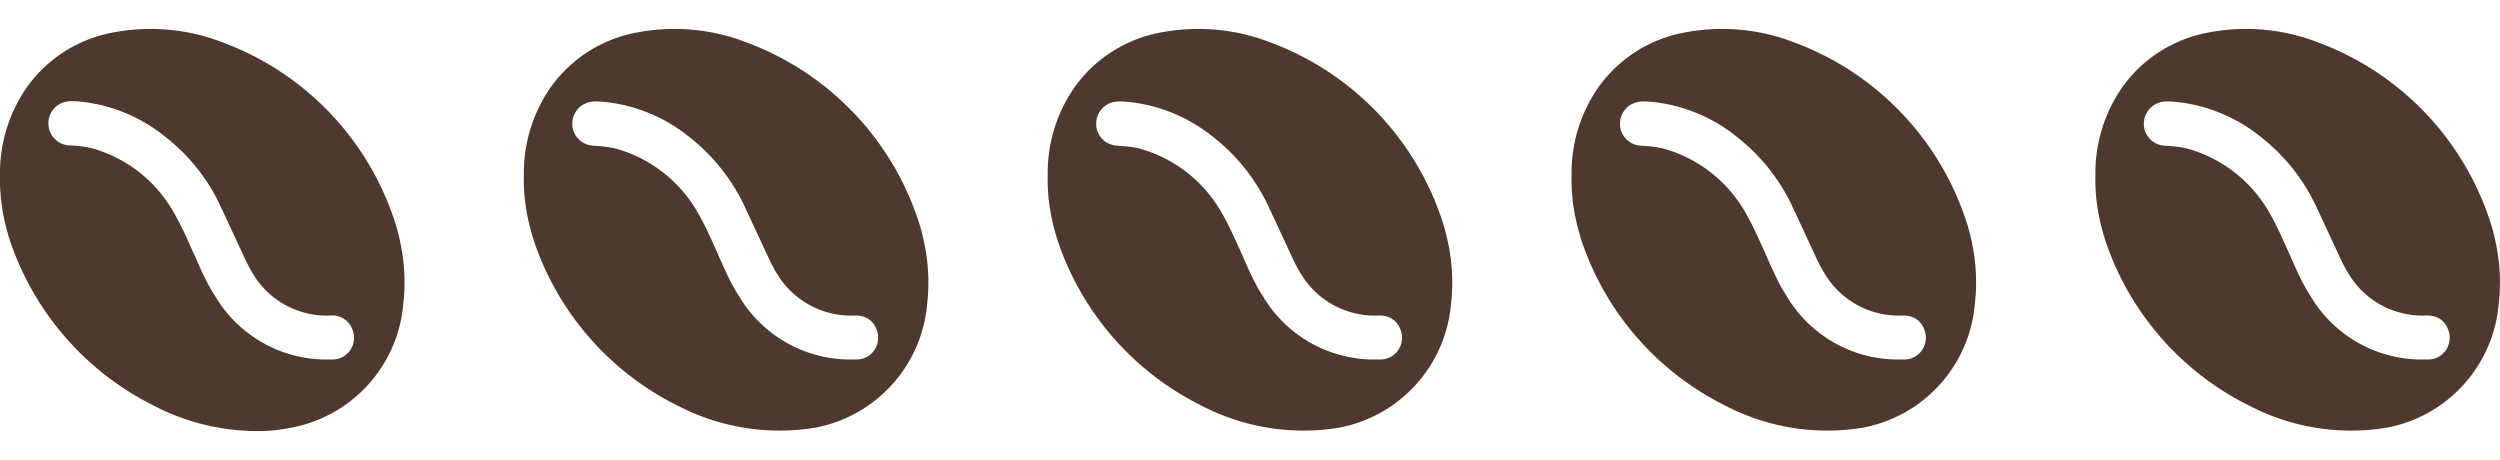
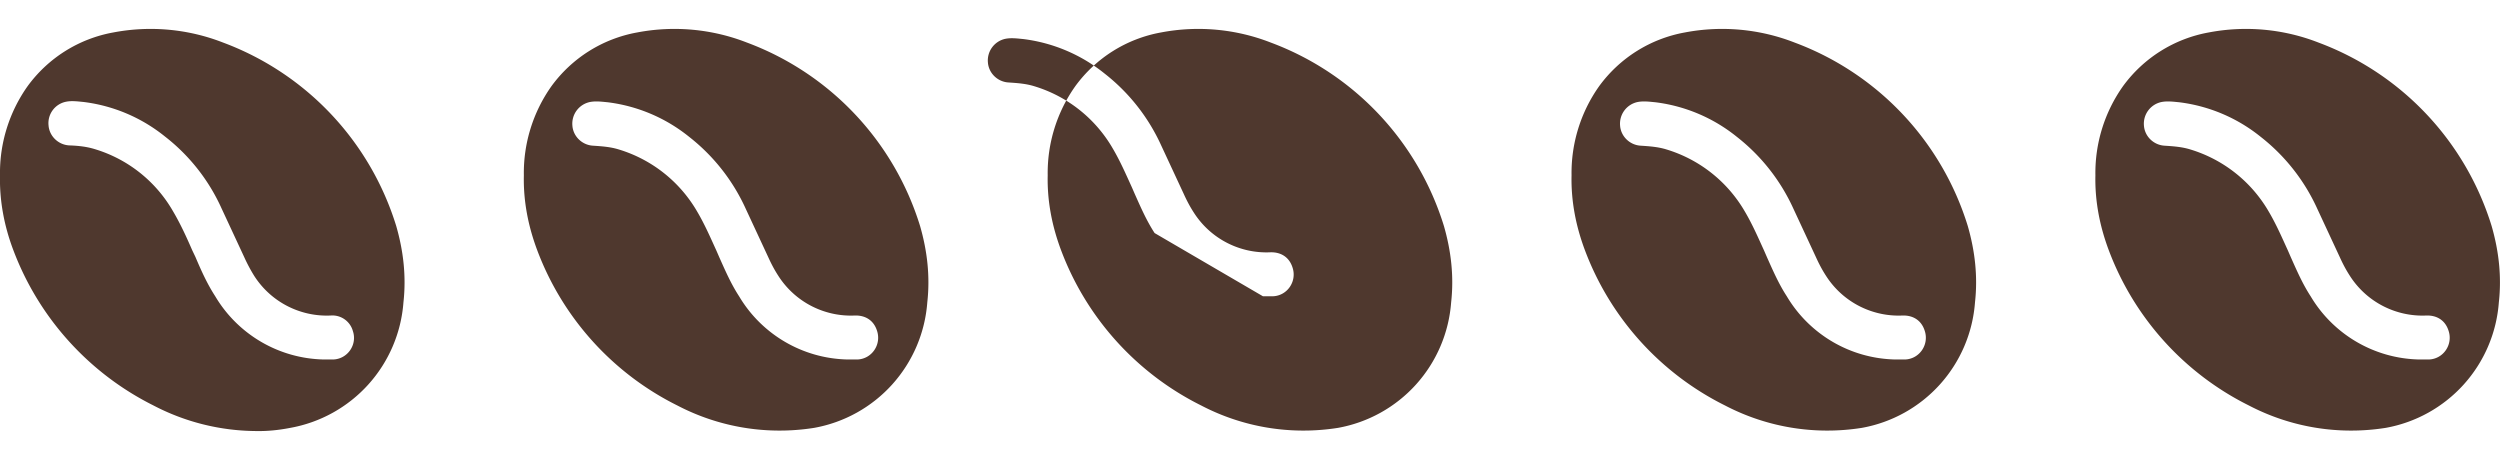
<svg xmlns="http://www.w3.org/2000/svg" fill="none" height="16" width="87">
-   <path d="M5.34 14.11a7.8 7.8 0 003.54.89c.41.01.81-.03 1.22-.11a4.8 4.8 0 003.94-4.37c.1-.9 0-1.78-.25-2.65a9.93 9.93 0 00-6.03-6.39 6.93 6.93 0 00-3.82-.35A4.73 4.73 0 00.96 3 5.22 5.22 0 000 6.1c-.02.9.15 1.78.47 2.62a9.97 9.97 0 004.87 5.39zm2.15-3.8a4.5 4.5 0 003.77 2.2h.34c.5-.02.84-.52.68-.99a.74.74 0 00-.77-.54 3 3 0 01-2.67-1.39 5.62 5.62 0 01-.34-.64l-.4-.86-.4-.86a6.6 6.6 0 00-1.96-2.48 5.61 5.61 0 00-2.82-1.2c-.21-.02-.42-.05-.62-.01a.76.76 0 00-.61.83c.03.37.34.67.72.69.3.01.6.04.89.13a4.7 4.7 0 012.72 2.16c.26.44.47.9.67 1.36l.11.23c.2.47.41.94.69 1.37zm16.08 3.8a7.68 7.68 0 004.76.78 4.8 4.8 0 003.94-4.37c.1-.9 0-1.78-.25-2.65a9.93 9.93 0 00-6.03-6.39 6.93 6.93 0 00-3.82-.35A4.73 4.73 0 0019.19 3a5.22 5.22 0 00-.96 3.1c-.02.9.15 1.77.47 2.62a9.93 9.93 0 004.87 5.39zm2.15-3.8a4.5 4.5 0 003.77 2.2h.35c.5-.02.84-.52.68-1-.11-.35-.39-.54-.77-.53a3 3 0 01-2.67-1.39c-.13-.2-.24-.41-.34-.63l-.4-.86-.4-.86a6.68 6.68 0 00-1.96-2.48 5.61 5.61 0 00-2.82-1.2c-.21-.02-.42-.05-.63-.01a.77.77 0 00-.61.83c.03.37.34.67.72.69.3.02.6.04.89.13a4.74 4.74 0 012.73 2.16c.26.44.46.9.67 1.36l.1.23c.21.47.41.93.69 1.36zm16.08 3.8a7.68 7.68 0 004.76.78 4.8 4.8 0 003.94-4.37c.1-.9 0-1.78-.25-2.65a9.93 9.93 0 00-6.03-6.39 6.93 6.93 0 00-3.82-.35A4.73 4.73 0 0037.42 3a5.22 5.22 0 00-.96 3.1c-.02.9.15 1.77.47 2.62a9.93 9.93 0 004.87 5.39zm2.15-3.8a4.5 4.5 0 003.77 2.2h.35c.5-.02.84-.52.68-1-.11-.35-.39-.54-.77-.53a3 3 0 01-2.67-1.39c-.13-.2-.24-.41-.34-.63l-.4-.86-.4-.86a6.68 6.68 0 00-1.96-2.48 5.61 5.61 0 00-2.82-1.2c-.21-.02-.42-.05-.63-.01a.77.77 0 00-.61.83c.03.37.34.67.72.69.3.02.6.04.89.13a4.74 4.74 0 012.73 2.16c.26.44.46.9.67 1.36l.1.23c.21.47.41.93.69 1.36zm16.08 3.8a7.68 7.68 0 004.76.78 4.8 4.8 0 003.94-4.37c.1-.9 0-1.78-.25-2.65a9.93 9.93 0 00-6.03-6.39 6.93 6.93 0 00-3.82-.35A4.73 4.73 0 0055.65 3a5.22 5.22 0 00-.96 3.1c-.02.9.15 1.77.47 2.62a9.93 9.93 0 004.87 5.39zm2.15-3.8a4.5 4.5 0 003.77 2.2h.35c.5-.02.84-.52.68-1-.11-.35-.39-.54-.77-.53a3 3 0 01-2.67-1.39c-.13-.2-.24-.41-.34-.63l-.4-.86-.4-.86a6.68 6.68 0 00-1.96-2.48 5.61 5.61 0 00-2.82-1.2c-.21-.02-.42-.05-.63-.01a.77.77 0 00-.61.83c.03.37.34.67.72.69.3.02.6.04.89.13a4.74 4.74 0 012.73 2.16c.26.44.46.9.67 1.36l.1.23c.21.47.41.93.69 1.36zm16.08 3.8a7.68 7.68 0 004.76.78 4.8 4.8 0 003.94-4.37c.1-.9 0-1.78-.25-2.65a9.93 9.93 0 00-6.03-6.39 6.93 6.93 0 00-3.82-.35A4.73 4.73 0 0073.88 3a5.22 5.22 0 00-.96 3.1c-.02.9.15 1.77.47 2.62a9.93 9.93 0 004.87 5.39zm2.15-3.8a4.5 4.5 0 003.77 2.2h.35c.5-.02.84-.52.68-1-.11-.35-.39-.54-.77-.53a3 3 0 01-2.67-1.39c-.13-.2-.24-.41-.34-.63l-.4-.86-.4-.86a6.68 6.68 0 00-1.96-2.48 5.61 5.61 0 00-2.82-1.2c-.21-.02-.42-.05-.63-.01a.77.77 0 00-.61.83c.03.37.34.67.72.69.3.02.6.04.89.13a4.74 4.74 0 012.73 2.16c.26.44.46.9.67 1.36l.1.23c.21.47.41.93.69 1.36z" clip-rule="evenodd" fill="#4f382e" fill-rule="evenodd" />
+   <path d="M5.34 14.11a7.8 7.8 0 003.54.89c.41.01.81-.03 1.22-.11a4.8 4.8 0 003.94-4.37c.1-.9 0-1.78-.25-2.65a9.93 9.93 0 00-6.03-6.39 6.93 6.93 0 00-3.82-.35A4.73 4.73 0 00.96 3 5.22 5.22 0 000 6.1c-.02.9.15 1.78.47 2.62a9.97 9.97 0 004.87 5.39zm2.15-3.8a4.5 4.5 0 003.77 2.2h.34c.5-.02.84-.52.68-.99a.74.74 0 00-.77-.54 3 3 0 01-2.67-1.39 5.62 5.62 0 01-.34-.64l-.4-.86-.4-.86a6.6 6.6 0 00-1.96-2.48 5.61 5.61 0 00-2.82-1.2c-.21-.02-.42-.05-.62-.01a.76.76 0 00-.61.83c.03.37.34.67.72.69.3.01.6.04.89.13a4.7 4.7 0 012.72 2.16c.26.44.47.9.67 1.36l.11.23c.2.47.41.94.69 1.37zm16.08 3.8a7.68 7.68 0 004.76.78 4.8 4.8 0 003.94-4.37c.1-.9 0-1.78-.25-2.65a9.93 9.93 0 00-6.03-6.39 6.93 6.93 0 00-3.82-.35A4.73 4.73 0 0019.19 3a5.22 5.22 0 00-.96 3.1c-.02.9.15 1.77.47 2.62a9.93 9.93 0 004.87 5.39zm2.15-3.8a4.5 4.5 0 003.77 2.2h.35c.5-.02.84-.52.68-1-.11-.35-.39-.54-.77-.53a3 3 0 01-2.67-1.39c-.13-.2-.24-.41-.34-.63l-.4-.86-.4-.86a6.68 6.68 0 00-1.96-2.48 5.61 5.61 0 00-2.82-1.2c-.21-.02-.42-.05-.63-.01a.77.77 0 00-.61.83c.03.37.34.67.72.69.3.02.6.04.89.13a4.74 4.74 0 012.73 2.16c.26.44.46.9.67 1.36l.1.23c.21.47.41.93.69 1.36zm16.08 3.8a7.68 7.68 0 004.76.78 4.8 4.8 0 003.94-4.37c.1-.9 0-1.78-.25-2.65a9.93 9.93 0 00-6.03-6.39 6.93 6.93 0 00-3.82-.35A4.73 4.73 0 0037.42 3a5.22 5.22 0 00-.96 3.1c-.02.9.15 1.77.47 2.62a9.93 9.93 0 004.87 5.39zm2.15-3.8h.35c.5-.02.84-.52.68-1-.11-.35-.39-.54-.77-.53a3 3 0 01-2.67-1.39c-.13-.2-.24-.41-.34-.63l-.4-.86-.4-.86a6.68 6.68 0 00-1.96-2.48 5.61 5.61 0 00-2.82-1.2c-.21-.02-.42-.05-.63-.01a.77.77 0 00-.61.83c.03.37.34.67.72.69.3.02.6.04.89.13a4.74 4.74 0 012.73 2.16c.26.44.46.9.67 1.36l.1.23c.21.47.41.93.69 1.36zm16.08 3.8a7.68 7.68 0 004.76.78 4.8 4.8 0 003.94-4.37c.1-.9 0-1.78-.25-2.65a9.93 9.93 0 00-6.03-6.39 6.93 6.93 0 00-3.82-.35A4.73 4.73 0 0055.65 3a5.22 5.22 0 00-.96 3.1c-.02.9.15 1.77.47 2.62a9.93 9.93 0 004.87 5.39zm2.15-3.8a4.5 4.5 0 003.77 2.2h.35c.5-.02.84-.52.68-1-.11-.35-.39-.54-.77-.53a3 3 0 01-2.67-1.39c-.13-.2-.24-.41-.34-.63l-.4-.86-.4-.86a6.68 6.68 0 00-1.96-2.48 5.61 5.61 0 00-2.82-1.2c-.21-.02-.42-.05-.63-.01a.77.77 0 00-.61.83c.03.37.34.67.72.69.3.02.6.04.89.13a4.74 4.74 0 012.73 2.16c.26.44.46.9.67 1.36l.1.23c.21.47.41.93.69 1.36zm16.08 3.8a7.68 7.68 0 004.76.78 4.8 4.8 0 003.94-4.37c.1-.9 0-1.78-.25-2.65a9.93 9.93 0 00-6.03-6.39 6.93 6.93 0 00-3.82-.35A4.73 4.73 0 0073.88 3a5.22 5.22 0 00-.96 3.1c-.02.9.15 1.77.47 2.62a9.93 9.93 0 004.87 5.39zm2.15-3.8a4.5 4.5 0 003.77 2.2h.35c.5-.02.84-.52.68-1-.11-.35-.39-.54-.77-.53a3 3 0 01-2.67-1.39c-.13-.2-.24-.41-.34-.63l-.4-.86-.4-.86a6.68 6.68 0 00-1.96-2.48 5.61 5.61 0 00-2.82-1.2c-.21-.02-.42-.05-.63-.01a.77.77 0 00-.61.83c.03.37.34.67.72.69.3.02.6.04.89.13a4.74 4.74 0 012.73 2.16c.26.44.46.9.67 1.36l.1.23c.21.47.41.93.69 1.36z" clip-rule="evenodd" fill="#4f382e" fill-rule="evenodd" />
</svg>